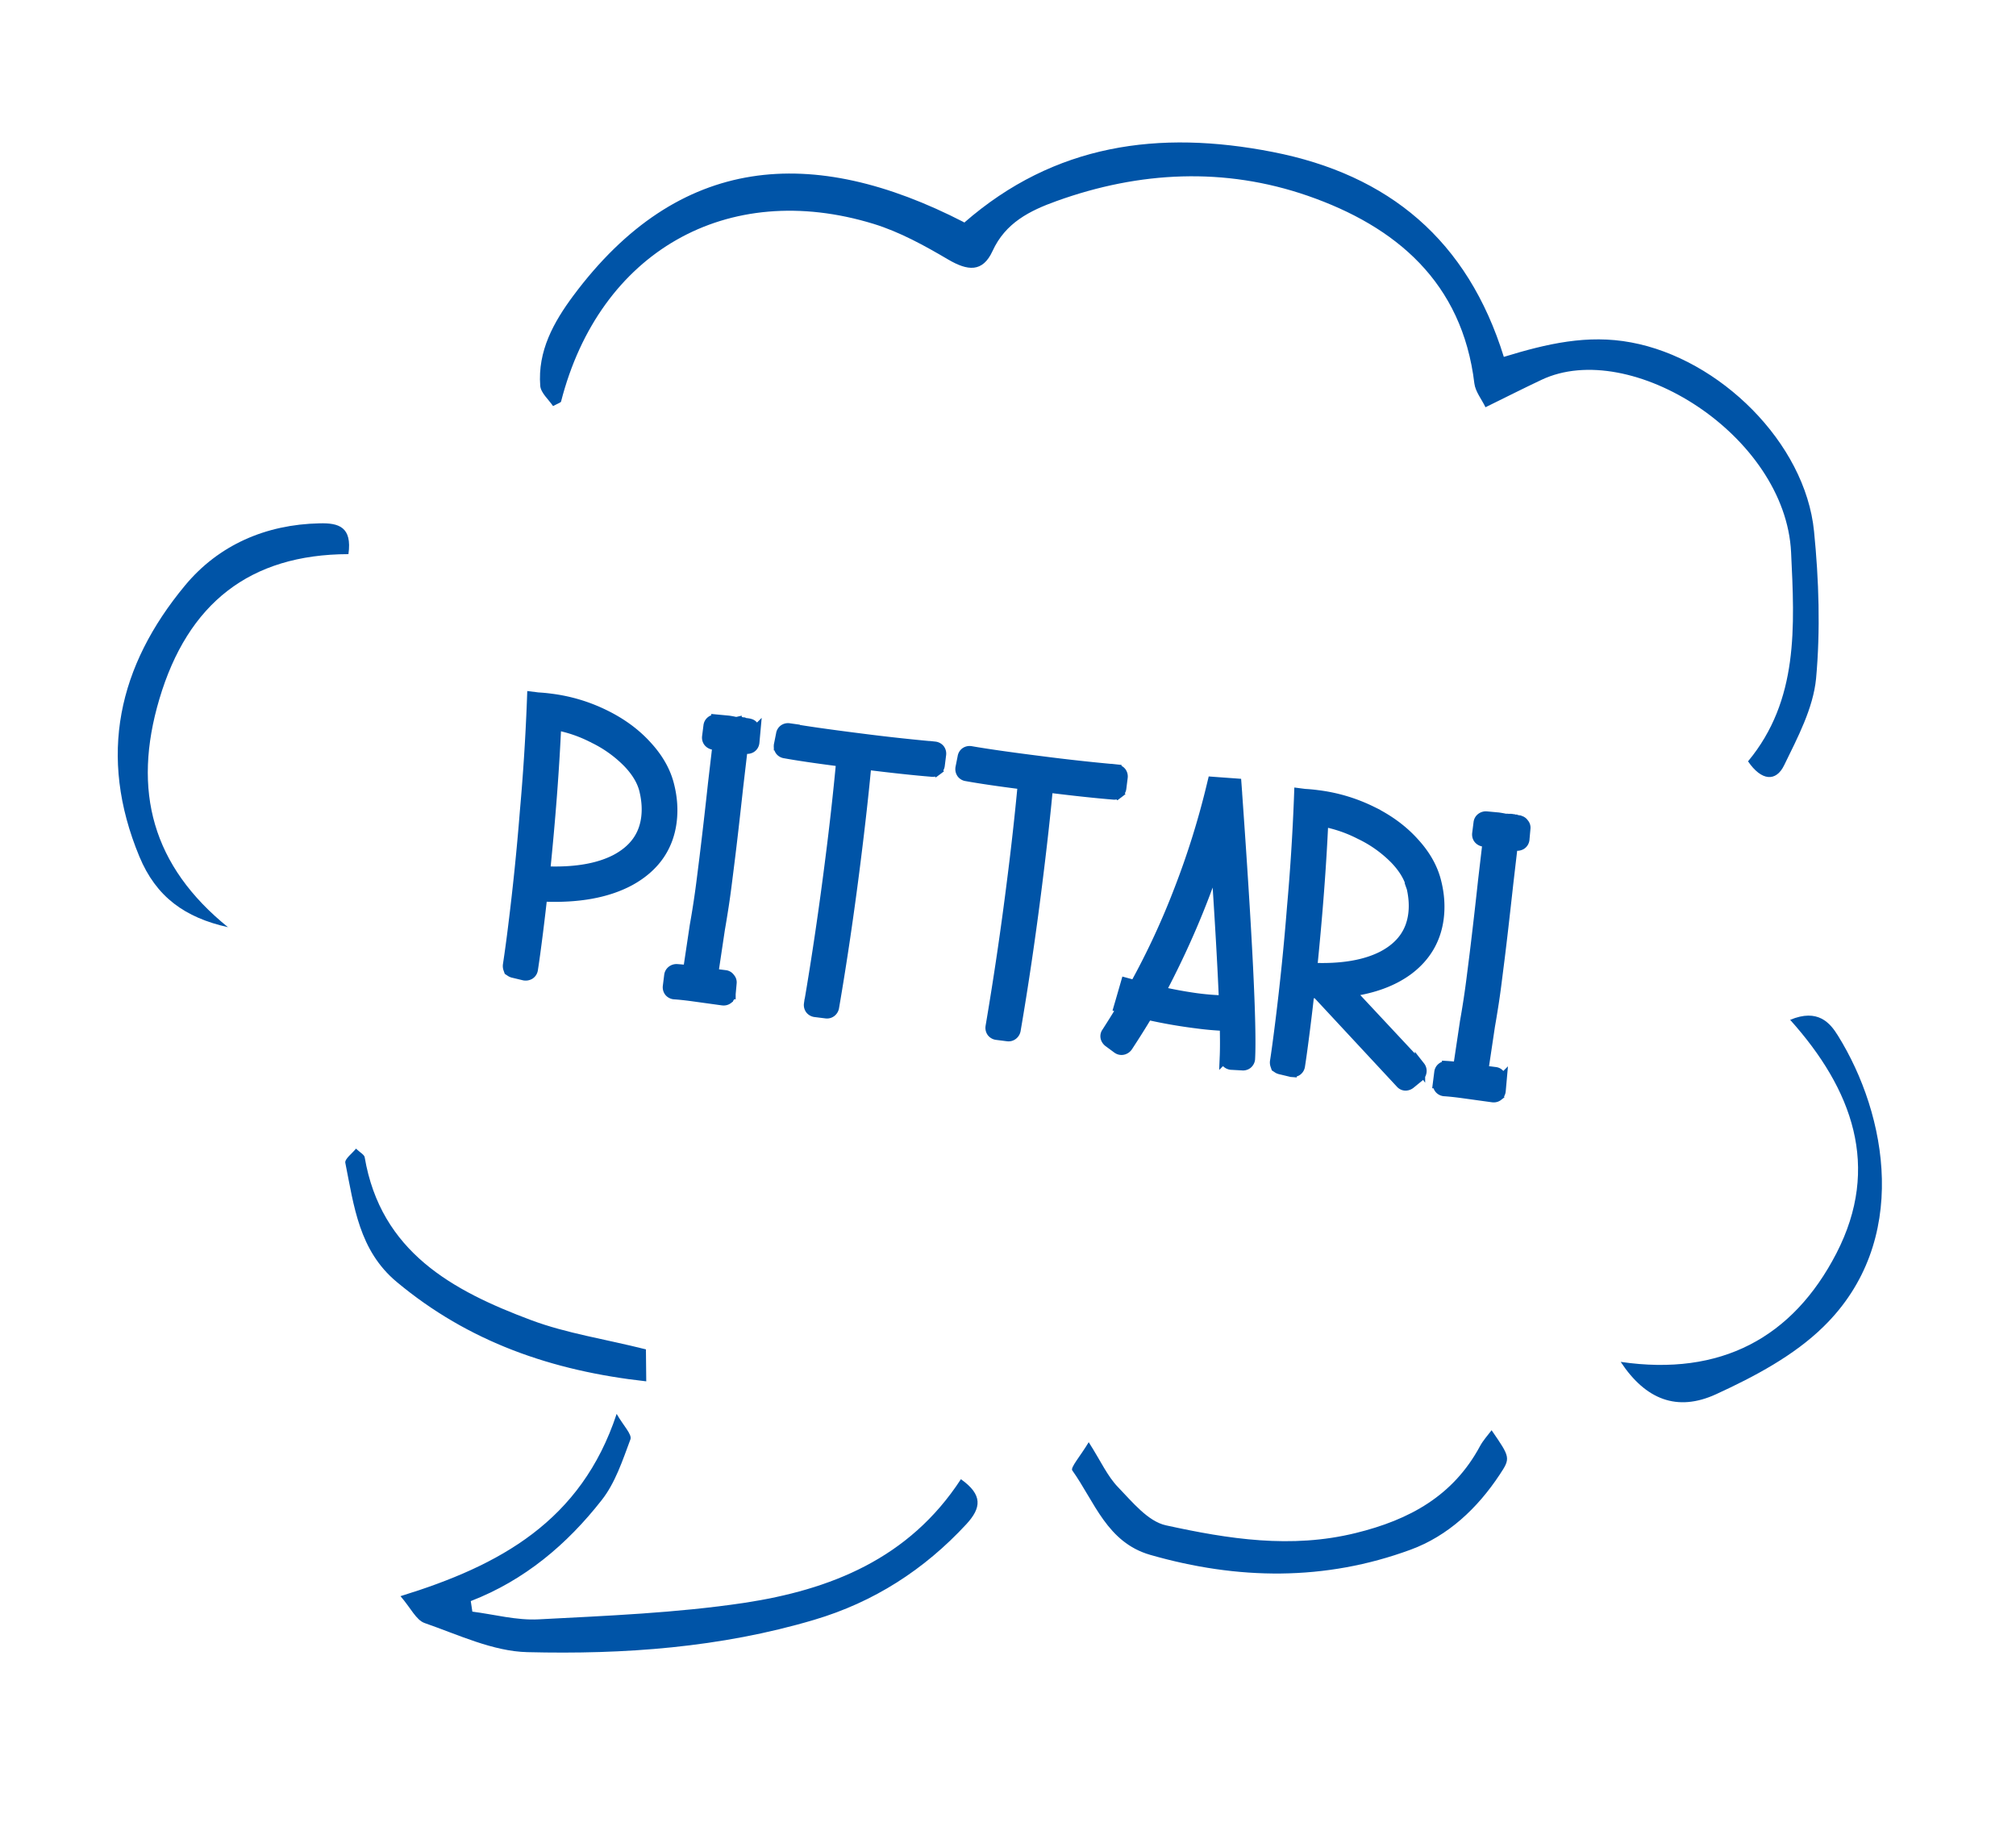
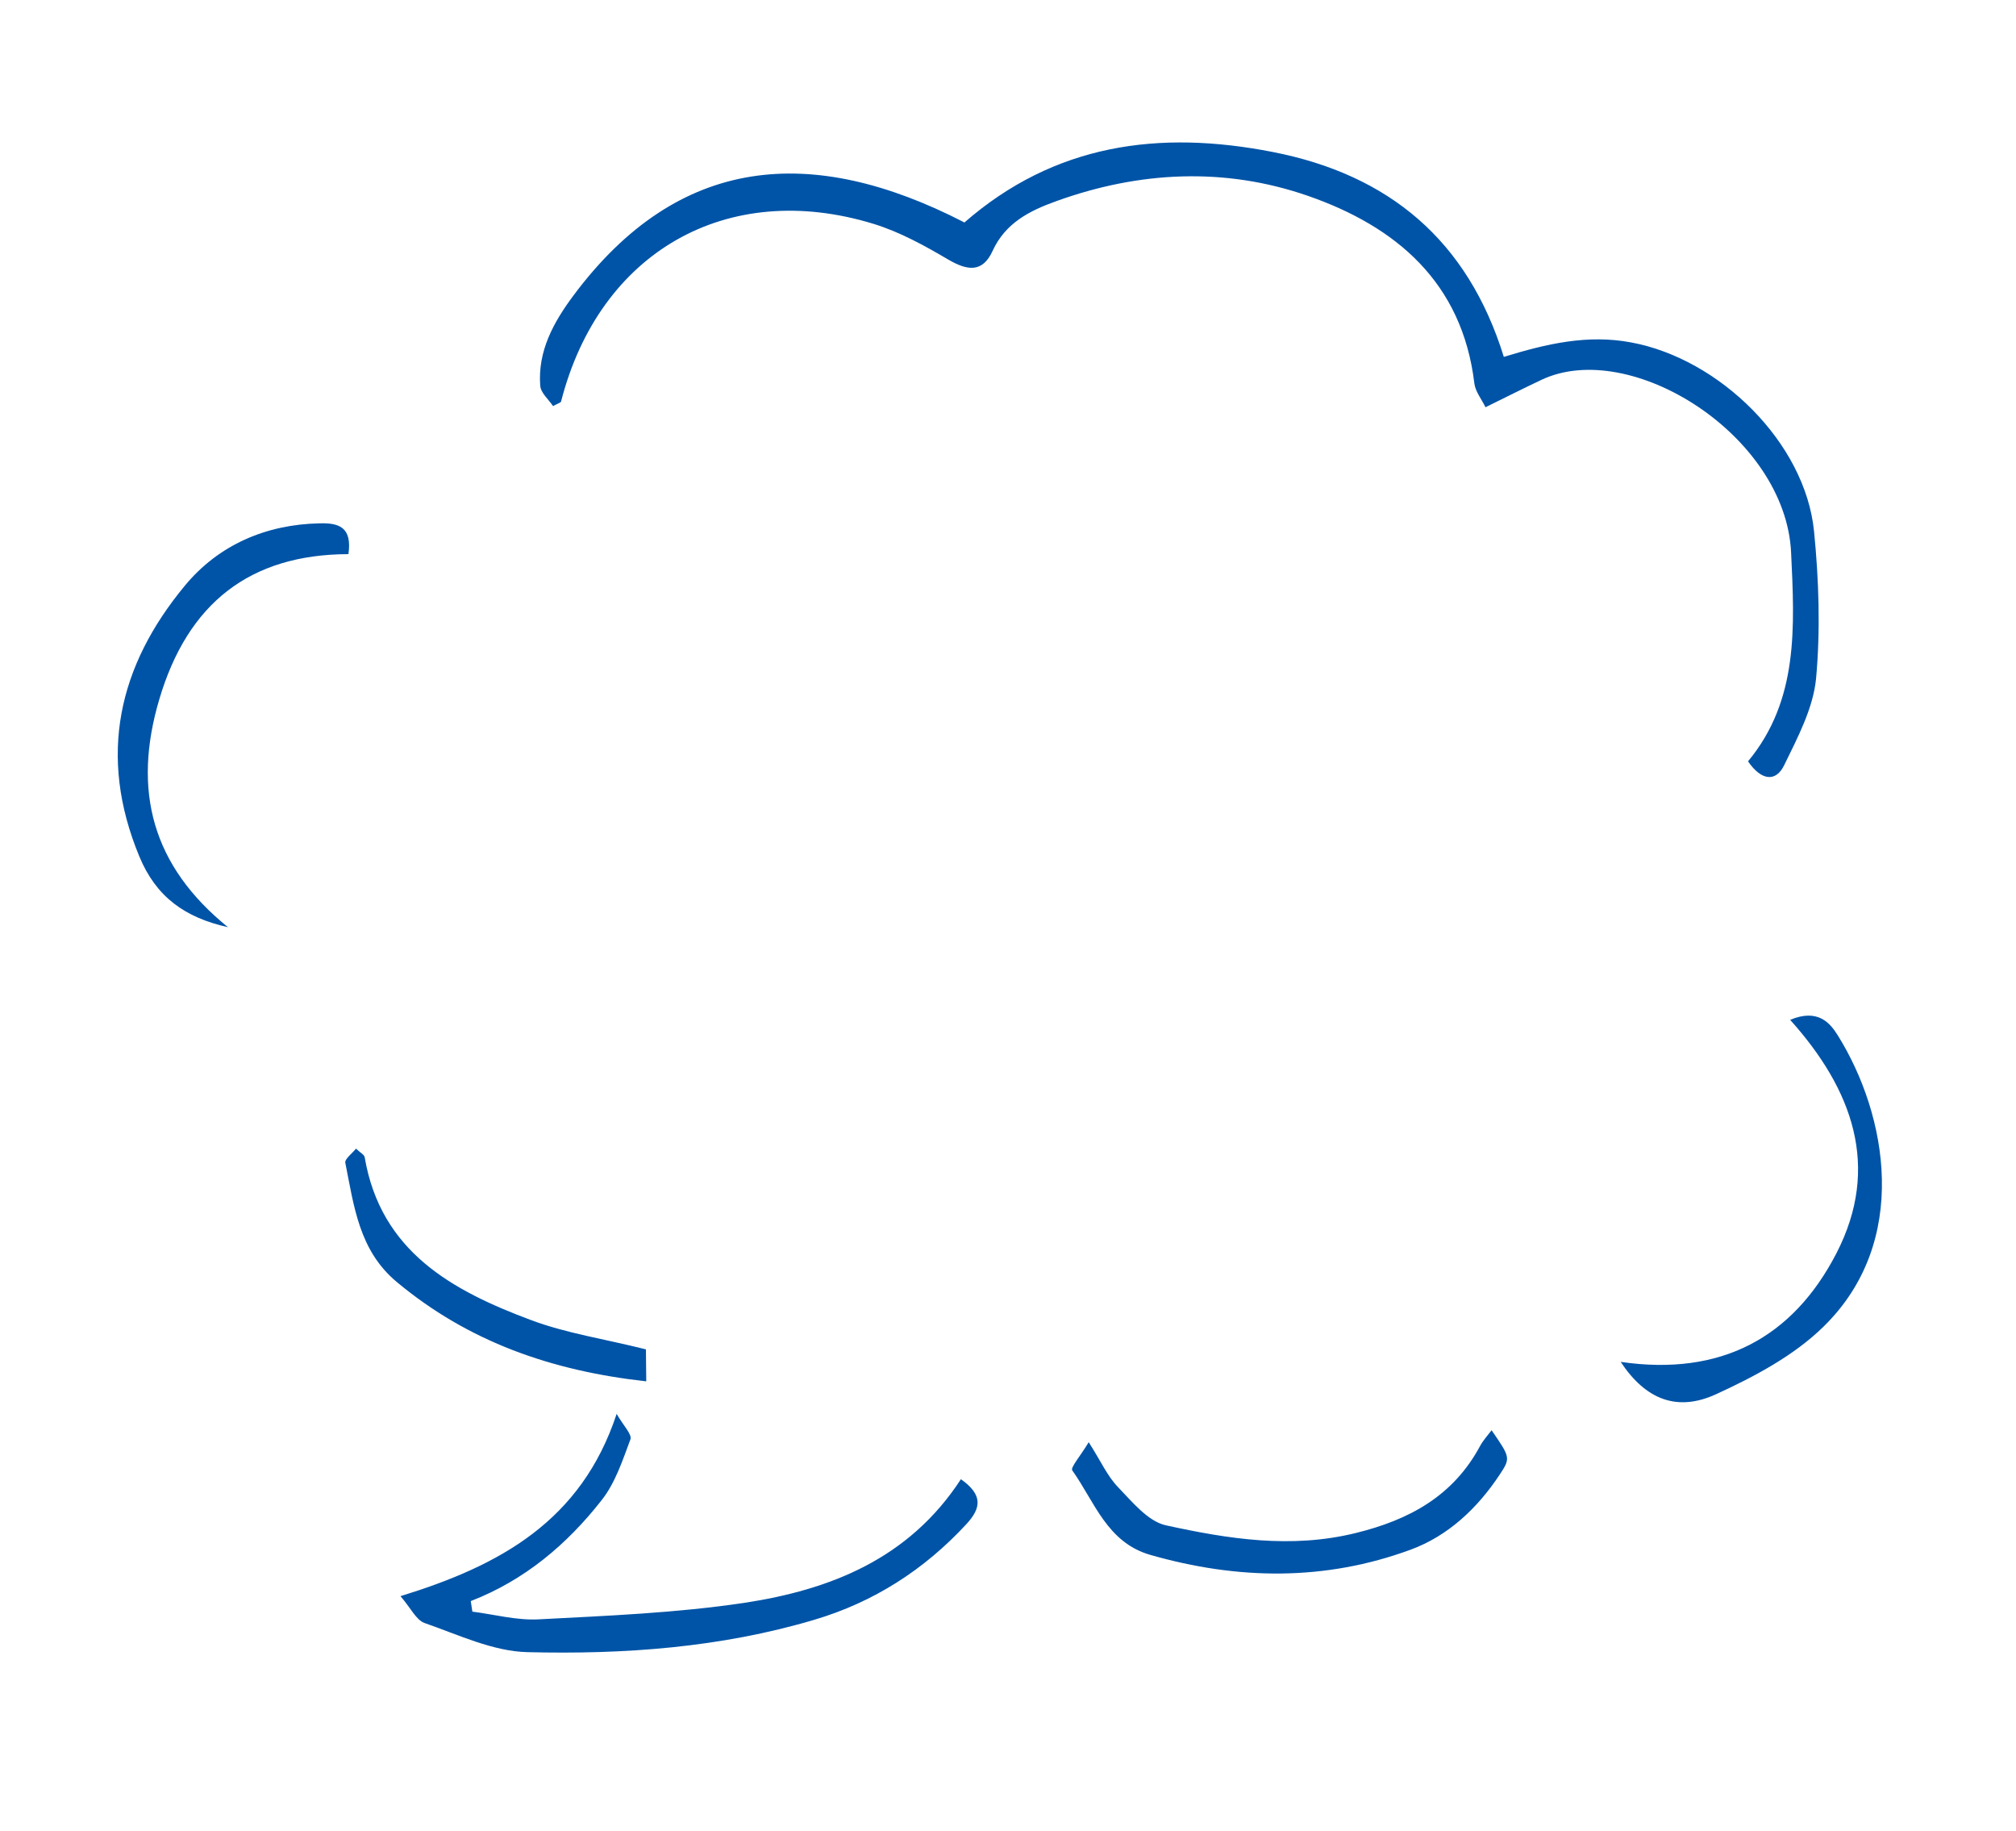
<svg xmlns="http://www.w3.org/2000/svg" width="98" height="89" fill="none">
  <path fill="#0054A7" d="M46.872 10.82c4.393-3.832 9.468-4.514 14.987-3.436 5.666 1.105 9.487 4.297 11.244 9.96 2.097-.643 4.07-1.1 6.186-.703 4.305.794 8.468 4.875 8.894 9.182.236 2.368.314 4.797.098 7.158-.142 1.444-.894 2.86-1.547 4.2-.396.827-1.105.778-1.76-.181 2.47-2.975 2.264-6.549 2.093-10.158-.273-5.679-7.808-10.436-12.139-8.38-.857.405-1.707.833-2.717 1.33-.183-.385-.49-.757-.54-1.156-.59-4.922-3.817-7.636-8.105-9.123-4.028-1.393-8.164-1.198-12.208.259-1.309.47-2.481 1.059-3.106 2.421-.487 1.068-1.22.966-2.15.425-1.154-.68-2.36-1.345-3.632-1.737-7.132-2.187-13.334 1.367-15.195 8.631-.007.05-.132.085-.391.223-.212-.319-.595-.639-.622-.985-.13-1.69.65-3.093 1.61-4.383C33 7.483 39.49 7.009 46.854 10.797zM22.942 78.32c1.081.137 2.172.435 3.238.378 3.338-.175 6.69-.308 9.988-.8 4.182-.633 8.02-2.136 10.543-6.011 1.073.76.993 1.394.27 2.18-2.054 2.222-4.51 3.797-7.4 4.653-4.553 1.353-9.252 1.689-13.944 1.572-1.678-.04-3.351-.844-4.993-1.414-.415-.143-.674-.73-1.176-1.307 4.834-1.488 8.783-3.642 10.508-8.858.33.576.752.992.671 1.234-.38 1.02-.74 2.124-1.4 2.958-1.681 2.147-3.745 3.893-6.362 4.905.028.174.048.338.077.513zM52.931 70.1c.582.91.902 1.645 1.429 2.185.687.711 1.445 1.653 2.318 1.844 3.03.663 6.084 1.148 9.225.374 2.61-.64 4.742-1.802 6.045-4.229.144-.264.355-.5.56-.766.912 1.324.93 1.347.394 2.156-1.082 1.638-2.511 2.98-4.329 3.648-4.164 1.533-8.41 1.472-12.66.252-2.1-.606-2.7-2.576-3.788-4.104-.104-.134.402-.706.798-1.371zM11.1 45.064c-2.119-.468-3.513-1.48-4.325-3.437-2.034-4.902-1.021-9.27 2.221-13.176 1.628-1.962 3.92-2.964 6.538-3.018.93-.024 1.591.17 1.404 1.497-4.799.012-7.81 2.395-9.19 7.039-1.328 4.469-.346 8.12 3.35 11.105zM78.783 66.185c4.868.713 8.371-1.175 10.49-5.282 2.16-4.193.78-7.965-2.252-11.34 1.351-.566 1.946.154 2.323.766 2.39 3.838 3.54 10-.7 14.143-1.438 1.412-3.36 2.43-5.221 3.284-1.894.87-3.43.264-4.64-1.571M31.399 65.577l.016 1.554c-4.603-.509-8.648-1.924-12.132-4.832-1.833-1.53-2.076-3.688-2.497-5.787-.037-.186.329-.452.52-.69.207.197.396.291.421.415.782 4.604 4.273 6.494 8.105 7.924 1.713.639 3.554.91 5.567 1.416" />
-   <path fill="#0054A7" stroke="#0054A7" stroke-width=".5" d="m72.945 53.022.001-.009.047-.527a.3.3 0 0 0-.079-.242.31.31 0 0 0-.22-.138l-.595-.075.324-2.168q.07-.395.159-.957.094-.588.19-1.364l.124-.98q.151-1.209.418-3.627l.217-1.862.165.02a.38.38 0 0 0 .254-.05c.1-.064.14-.164.15-.247v-.008l.048-.528a.3.3 0 0 0-.079-.242.3.3 0 0 0-.22-.137h-.006l-.002-.001h-.006l-.001-.001h-.008l-.001-.001h-.006l-.002-.001h-.005l-.002-.001h-.007l-.002-.001h-.005l-.002-.001h-.007l-.002-.001h-.005l-.002-.001h-.007l-.002-.001h-.005l-.002-.001h-.007l-.001-.001h-.006l-.001-.001h-.007l-.002-.001h-.007l-.001-.001h-.006l-.001-.001h-.007l-.002-.001h-.007l-.001-.001h-.007l-.002-.001h-.005l-.001-.001h-.007l-.001-.001h-.007l-.002-.001h-.006l-.002-.001h-.006l-.002-.001h-.007l-.001-.001h-.006l-.002-.001h-.007l-.001-.001h-.006l-.002-.001h-.006l-.002-.001h-.006l-.002-.001h-.006l-.001-.001h-.007l-.001-.001h-.006l-.002-.001h-.006l-.002-.001h-.007l-.002-.001h-.006l-.001-.001h-.006l-.002-.001h-.006l-.002-.001h-.006l-.002-.001h-.006l-.001-.001h-.007l-.002-.001h-.006v-.001h-.008l-.002-.001H73.5l-.001-.001h-.006l-.001-.001h-.007l-.001-.001h-.007l-.002-.001h-.006l-.002-.001h-.005l-.002-.001h-.006l-.002-.001h-.006l-.002-.001h-.006l-.002-.001h-.006l-.002-.001h-.006l-.001-.001h-.008l-.001-.001h-.007v-.001h-.007l-.001-.001h-.007l-.002-.001h-.006l-.002-.001h-.006l-.002-.001h-.006l-.001-.001h-.007l-.002-.001h-.006v-.001h-.008v-.001h-.008l-.001-.001h-.007l-.001-.001h-.007v-.001h-.007l-.002-.001h-.007l-.001-.001h-.006l-.002-.001h-.006l-.001-.001h-.008v-.001h-.008l-.001-.001h-.006l-.001-.001h-.007l-.001-.001h-.007l-.001-.001h-.008l-.001-.001h-.007v-.001h-.007l-.001-.001h-.007l-.001-.001h-.007l-.002-.001h-.006l-.001-.001h-.007l-.001-.001h-.007l-.001-.001a4 4 0 0 0-.33-.06l-.008-.002-.584-.054a.36.36 0 0 0-.26.08.33.33 0 0 0-.12.22l-.067.528c-.01.083.004.189.085.276a.38.38 0 0 0 .233.112h.01l.179.015-.224 1.913v.002a254 254 0 0 1-.412 3.583l-.124.98a42 42 0 0 1-.344 2.281v.006l-.327 2.185q-.314-.036-.543-.05a.36.36 0 0 0-.255.08.33.33 0 0 0-.12.22l-.067.527a.35.35 0 0 0 .066.258.34.34 0 0 0 .234.128h.007l.007.001q.312.02.797.082l1.542.213h.003c.07.009.17.004.258-.065a.35.35 0 0 0 .127-.234ZM69.028 51.834l-.007-.01-.008-.008-3.39-3.628c1.135-.156 2.08-.5 2.822-1.046l.002-.001c.856-.64 1.355-1.485 1.486-2.522q.104-.84-.108-1.71c-.16-.693-.522-1.34-1.072-1.942q-.826-.924-2.072-1.534a8.2 8.2 0 0 0-2.626-.784 8 8 0 0 0-.617-.059h-.008l-.271-.035-.01.273a106 106 0 0 1-.338 5.269v.001a124 124 0 0 1-.569 5.586q-.163 1.3-.257 1.894l-.001.007a.4.4 0 0 0 .022.192l.027.079.07.046a.4.4 0 0 0 .163.066l.492.118.013.004.014.001a.38.38 0 0 0 .254-.05.34.34 0 0 0 .15-.242q.093-.589.25-1.83.135-1.073.202-1.715l.384.017 4.058 4.365c.055.065.14.119.251.117a.38.38 0 0 0 .225-.086l.005-.004.406-.332.021-.017.017-.022a.4.4 0 0 0 .09-.204.34.34 0 0 0-.07-.255Zm-.398-8.675.001.003q.15.672.075 1.264c-.112.89-.596 1.567-1.488 2.038-.85.438-1.99.637-3.437.577q.397-3.912.54-7.116a6.6 6.6 0 0 1 1.803.622l.003.001a6 6 0 0 1 1.687 1.204c.451.47.716.939.817 1.407ZM60.115 38.299l-.016-.216-.216-.016-.72-.052-.213-.016-.05.207a39.5 39.5 0 0 1-1.56 4.999 37 37 0 0 1-2.17 4.68l-.2-.055-.238-.065-.068.237-.203.702-.07.238.152.045a49 49 0 0 1-.738 1.182.31.31 0 0 0-.058.25c.018.09.072.155.112.193l.012.012.013.01.438.323.01.006a.33.33 0 0 0 .297.038.38.38 0 0 0 .189-.147v-.001q.519-.789.968-1.54 1.158.263 2.394.418a15 15 0 0 0 1.363.12q.024.921-.001 1.517a.34.34 0 0 0 .067.245.35.35 0 0 0 .234.128h.008l.01.001.525.029a.34.34 0 0 0 .247-.067.35.35 0 0 0 .128-.234v-.009l.001-.01c.082-1.578-.135-5.971-.648-13.152Zm-1.86 10.23a21 21 0 0 1-1.845-.334q1.647-3.116 2.708-6.297.283 4.213.385 6.724-.596-.012-1.248-.094ZM54.27 37.4v-.001l-.01-.001a94 94 0 0 1-3.654-.402q-2.28-.288-3.412-.487l-.012-.001a.35.35 0 0 0-.259.065.34.34 0 0 0-.125.223l-.103.516-.002.01v.008a.35.35 0 0 0 .065.258.34.34 0 0 0 .225.126q.959.175 2.74.402a141 141 0 0 1-.52 4.68 163 163 0 0 1-1.046 7.097l-.001.01a.35.35 0 0 0 .065.259.35.35 0 0 0 .234.127l.528.067a.33.33 0 0 0 .243-.063.36.36 0 0 0 .141-.23q.573-3.34 1.043-7.076.343-2.727.526-4.718 1.935.24 3.169.34.046.007.102.002a.3.3 0 0 0 .154-.062l-.153-.197.153.197a.36.36 0 0 0 .142-.237l.066-.527a.35.35 0 0 0-.065-.259.35.35 0 0 0-.234-.127ZM45.444 36.289l-.01-.001a94 94 0 0 1-3.655-.402q-2.28-.288-3.411-.487l-.013-.002a.35.35 0 0 0-.258.066.34.34 0 0 0-.125.223l-.103.516-.002.009v.009a.35.35 0 0 0 .064.258.34.34 0 0 0 .226.126q.958.174 2.74.402a141 141 0 0 1-.52 4.68q-.467 3.71-1.046 7.097l-.002.01a.35.35 0 0 0 .066.259.35.35 0 0 0 .234.127l.528.066a.33.33 0 0 0 .243-.062.36.36 0 0 0 .14-.23q.574-3.34 1.044-7.076.343-2.727.526-4.718 1.935.24 3.169.34.046.007.102.001a.3.3 0 0 0 .154-.06l-.154-.198.154.197a.36.36 0 0 0 .142-.237l.066-.528a.35.35 0 0 0-.065-.258.35.35 0 0 0-.234-.127ZM35.512 48.313v-.009l.048-.527a.3.3 0 0 0-.08-.242.31.31 0 0 0-.22-.137l-.594-.075.324-2.169q.07-.395.158-.957.094-.587.191-1.363l.123-.98q.153-1.21.418-3.628l.218-1.862.164.02a.38.38 0 0 0 .254-.05c.1-.064.14-.163.15-.246l.001-.009.048-.527a.3.3 0 0 0-.08-.242.3.3 0 0 0-.22-.138h-.009l-.002-.001h-.006l-.002-.001h-.007l-.002-.001h-.005l-.002-.001h-.007l-.002-.001h-.005l-.002-.001h-.005l-.002-.001h-.007l-.002-.001h-.005l-.002-.001h-.007l-.002-.001h-.007l-.002-.001h-.005l-.002-.001h-.006l-.002-.001h-.005l-.002-.001h-.007l-.002-.001h-.006l-.002-.001h-.005l-.002-.001h-.007l-.001-.001h-.007l-.002-.001h-.006l-.002-.001h-.006l-.002-.001h-.005l-.002-.001h-.006l-.002-.001h-.006l-.002-.001h-.006l-.002-.001h-.006l-.002-.001H36.2l-.002-.001h-.006l-.002-.001h-.006l-.002-.001h-.006l-.001-.001h-.007l-.001-.001h-.008l-.001-.001h-.007l-.001-.001h-.006l-.002-.001h-.006l-.001-.001h-.008l-.001-.001h-.006l-.002-.001h-.006l-.001-.001h-.007l-.002-.001h-.006l-.001-.001h-.007l-.002-.001h-.005l-.002-.001h-.006l-.002-.001h-.006l-.001-.001h-.007l-.002-.001h-.007l-.001-.001h-.007l-.001-.001h-.006l-.001-.001h-.006l-.002-.001h-.007l-.001-.001h-.006l-.002-.001H36l-.002-.001h-.007l-.001-.001h-.008l-.001-.001h-.006l-.002-.001h-.006l-.001-.001h-.007v-.001h-.008l-.002-.001h-.006v-.001h-.008l-.001-.001h-.006l-.002-.001h-.006l-.002-.001h-.007l-.001-.001h-.007l-.001-.001h-.007l-.001-.001h-.007l-.001-.001h-.006l-.002-.001h-.007v-.001h-.007l-.001-.001h-.008v-.001h-.007l-.001-.001h-.007l-.002-.001h-.006l-.002-.001h-.006v-.001h-.008v-.001h-.008v-.001H35.8l-.001-.001h-.007l-.001-.001h-.007l-.001-.001h-.006l-.002-.001h-.007v-.001h-.008v-.001h-.008l-.001-.001h-.003a4 4 0 0 0-.331-.061l-.008-.001-.584-.055a.36.36 0 0 0-.26.08.33.33 0 0 0-.12.22l-.067.528c-.01.083.004.19.085.276a.38.38 0 0 0 .233.112l.011.001.178.015-.224 1.913v.002a254 254 0 0 1-.412 3.582l-.123.98a42 42 0 0 1-.344 2.282l-.001.005-.327 2.185q-.314-.035-.543-.05a.36.36 0 0 0-.254.08.33.33 0 0 0-.121.22l-.066.528a.35.35 0 0 0 .065.258.35.35 0 0 0 .234.127l.007.001h.008q.312.02.796.082l1.542.213h.003c.07.01.17.004.259-.065a.35.35 0 0 0 .127-.234ZM26.767 33.958a8 8 0 0 0-.617-.058l-.008-.001-.271-.034-.01.273a106 106 0 0 1-.338 5.269v.001a124 124 0 0 1-.569 5.585 68 68 0 0 1-.257 1.894l-.001.008a.4.4 0 0 0 .021.192l.028.079.07.046a.4.4 0 0 0 .163.066l.492.118.013.003.014.002a.38.38 0 0 0 .254-.05.34.34 0 0 0 .15-.242q.093-.588.25-1.831.133-1.07.201-1.713c1.73.08 3.162-.171 4.276-.774l.002-.001c1.175-.649 1.857-1.606 2.015-2.861q.104-.84-.108-1.71c-.16-.693-.522-1.34-1.072-1.943q-.826-.923-2.072-1.533a8.2 8.2 0 0 0-2.626-.785Zm4.575 4.511.001.003q.15.672.075 1.264c-.112.89-.596 1.566-1.488 2.038-.85.438-1.99.637-3.437.576q.398-3.911.54-7.116a6.6 6.6 0 0 1 1.803.622l.003.002a6 6 0 0 1 1.687 1.204c.451.47.716.939.816 1.407Z" />
</svg>